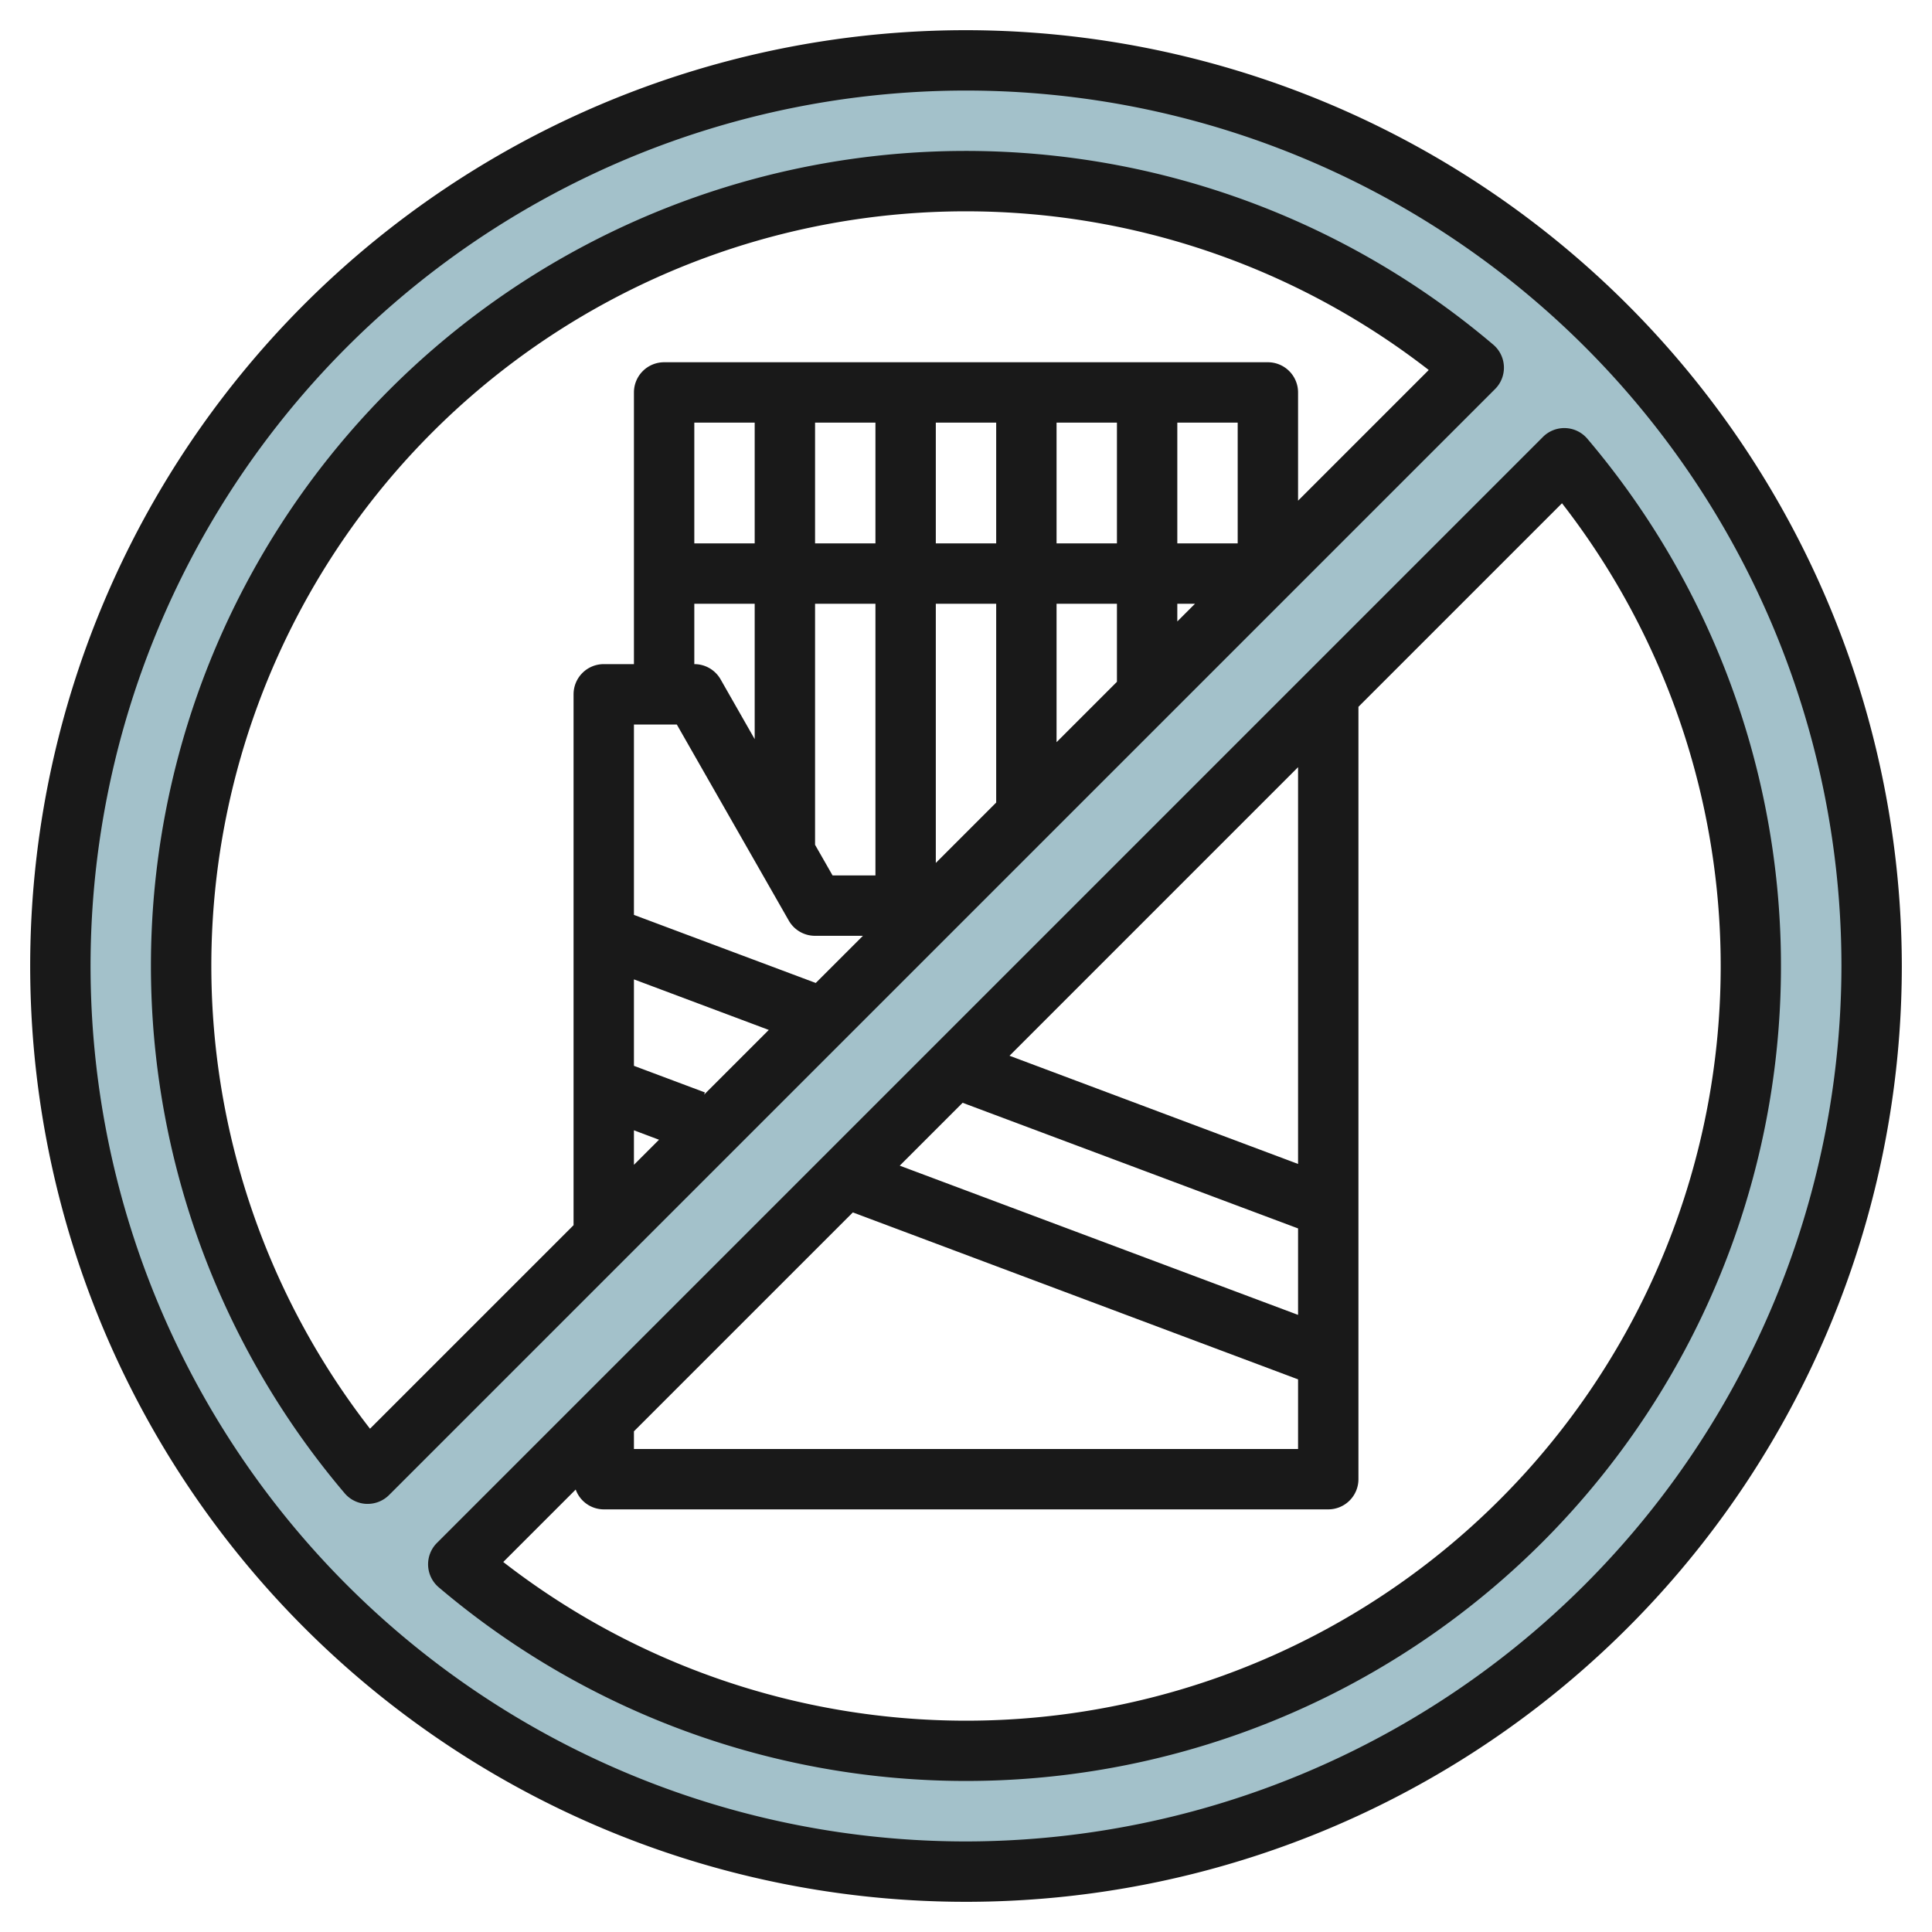
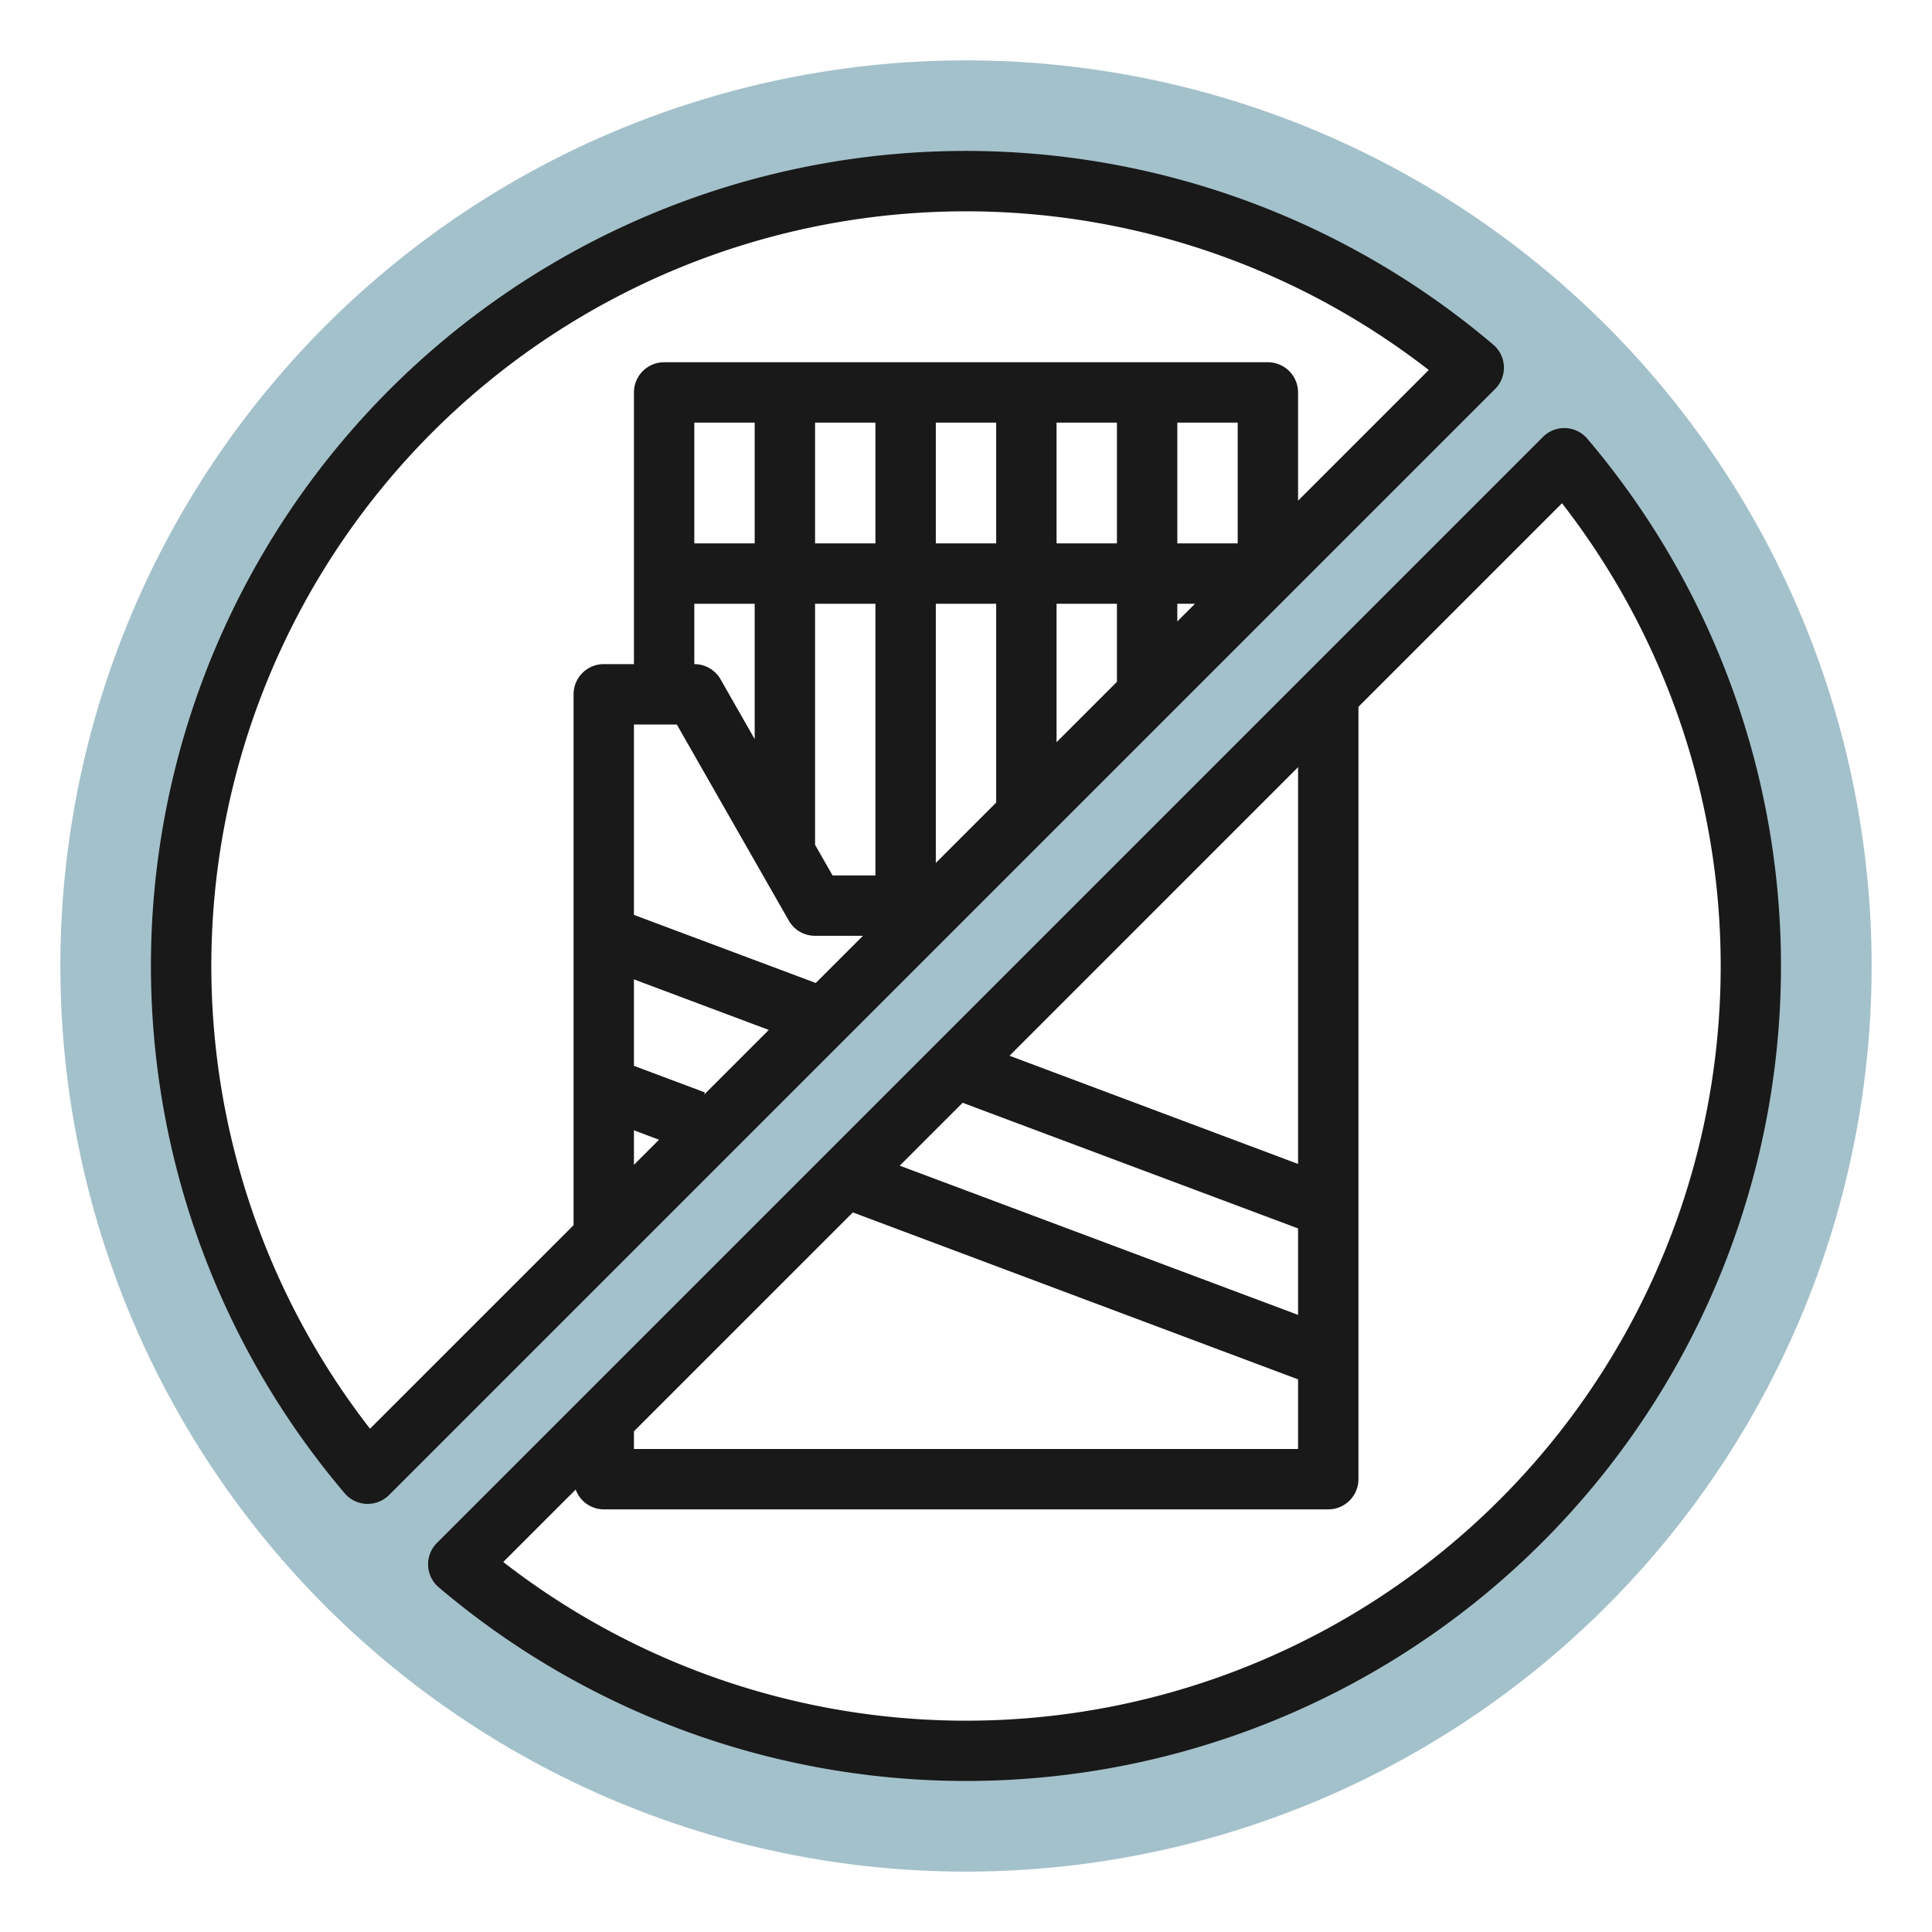
<svg xmlns="http://www.w3.org/2000/svg" viewBox="0 0 64 64" width="512" height="512">
  <g id="Layer_17" data-name="Layer 17">
    <path d="M32,2A30,30,0,1,0,62,32,30,30,0,0,0,32,2ZM6,32A25.993,25.993,0,0,1,48.819,12.181L12.181,48.819A25.888,25.888,0,0,1,6,32ZM32,58a25.888,25.888,0,0,1-16.819-6.181L51.819,15.181A25.993,25.993,0,0,1,32,58Z" style="fill:#a3c1ca" />
-     <path d="M32,1A31,31,0,1,0,63,32,31.036,31.036,0,0,0,32,1Zm0,60A29,29,0,1,1,61,32,29.033,29.033,0,0,1,32,61Z" style="fill:#191919" />
    <path d="M49.467,11.418A26.994,26.994,0,0,0,11.418,49.467a1,1,0,0,0,.722.351h.041a1,1,0,0,0,.707-.293L49.526,12.888a1,1,0,0,0-.059-1.47ZM21,38.586V37.443l.831.312Zm2.323-2.324.028-.074L21,35.307V32.443l4.467,1.675Zm3.7-3.7L21,30.307V24h1.42l3.712,6.5A1,1,0,0,0,27,31h1.586ZM25,20v4.485L23.868,22.5A1,1,0,0,0,23,22V20Zm-2-2V14h2v4Zm6,11H27.58L27,27.985V20h2Zm0-11H27V14h2Zm4,8.586-2,2V20h2ZM33,18H31V14h2Zm4,4.586-2,2V20h2ZM37,18H35V14h2Zm2,2.586V20h.586ZM41,18H39V14h2Zm2-1.414V13a1,1,0,0,0-1-1H22a1,1,0,0,0-1,1v9H20a1,1,0,0,0-1,1V40.586l-6.743,6.742A24.994,24.994,0,0,1,47.329,12.257Z" style="fill:#191919" />
    <path d="M52.582,14.533a1,1,0,0,0-1.47-.059L14.474,51.112a1,1,0,0,0,.059,1.469A26.994,26.994,0,0,0,52.582,14.533ZM21,47.414l7.252-7.251L43,45.693V48H21Zm8.805-8.8,2.083-2.083L43,40.693v2.864ZM43,38.557l-9.558-3.584L43,25.414ZM32,57a25,25,0,0,1-15.329-5.257l2.4-2.4A.992.992,0,0,0,20,50H44a1,1,0,0,0,1-1V23.414l6.743-6.743A24.994,24.994,0,0,1,32,57Z" style="fill:#191919" />
  </g>
</svg>